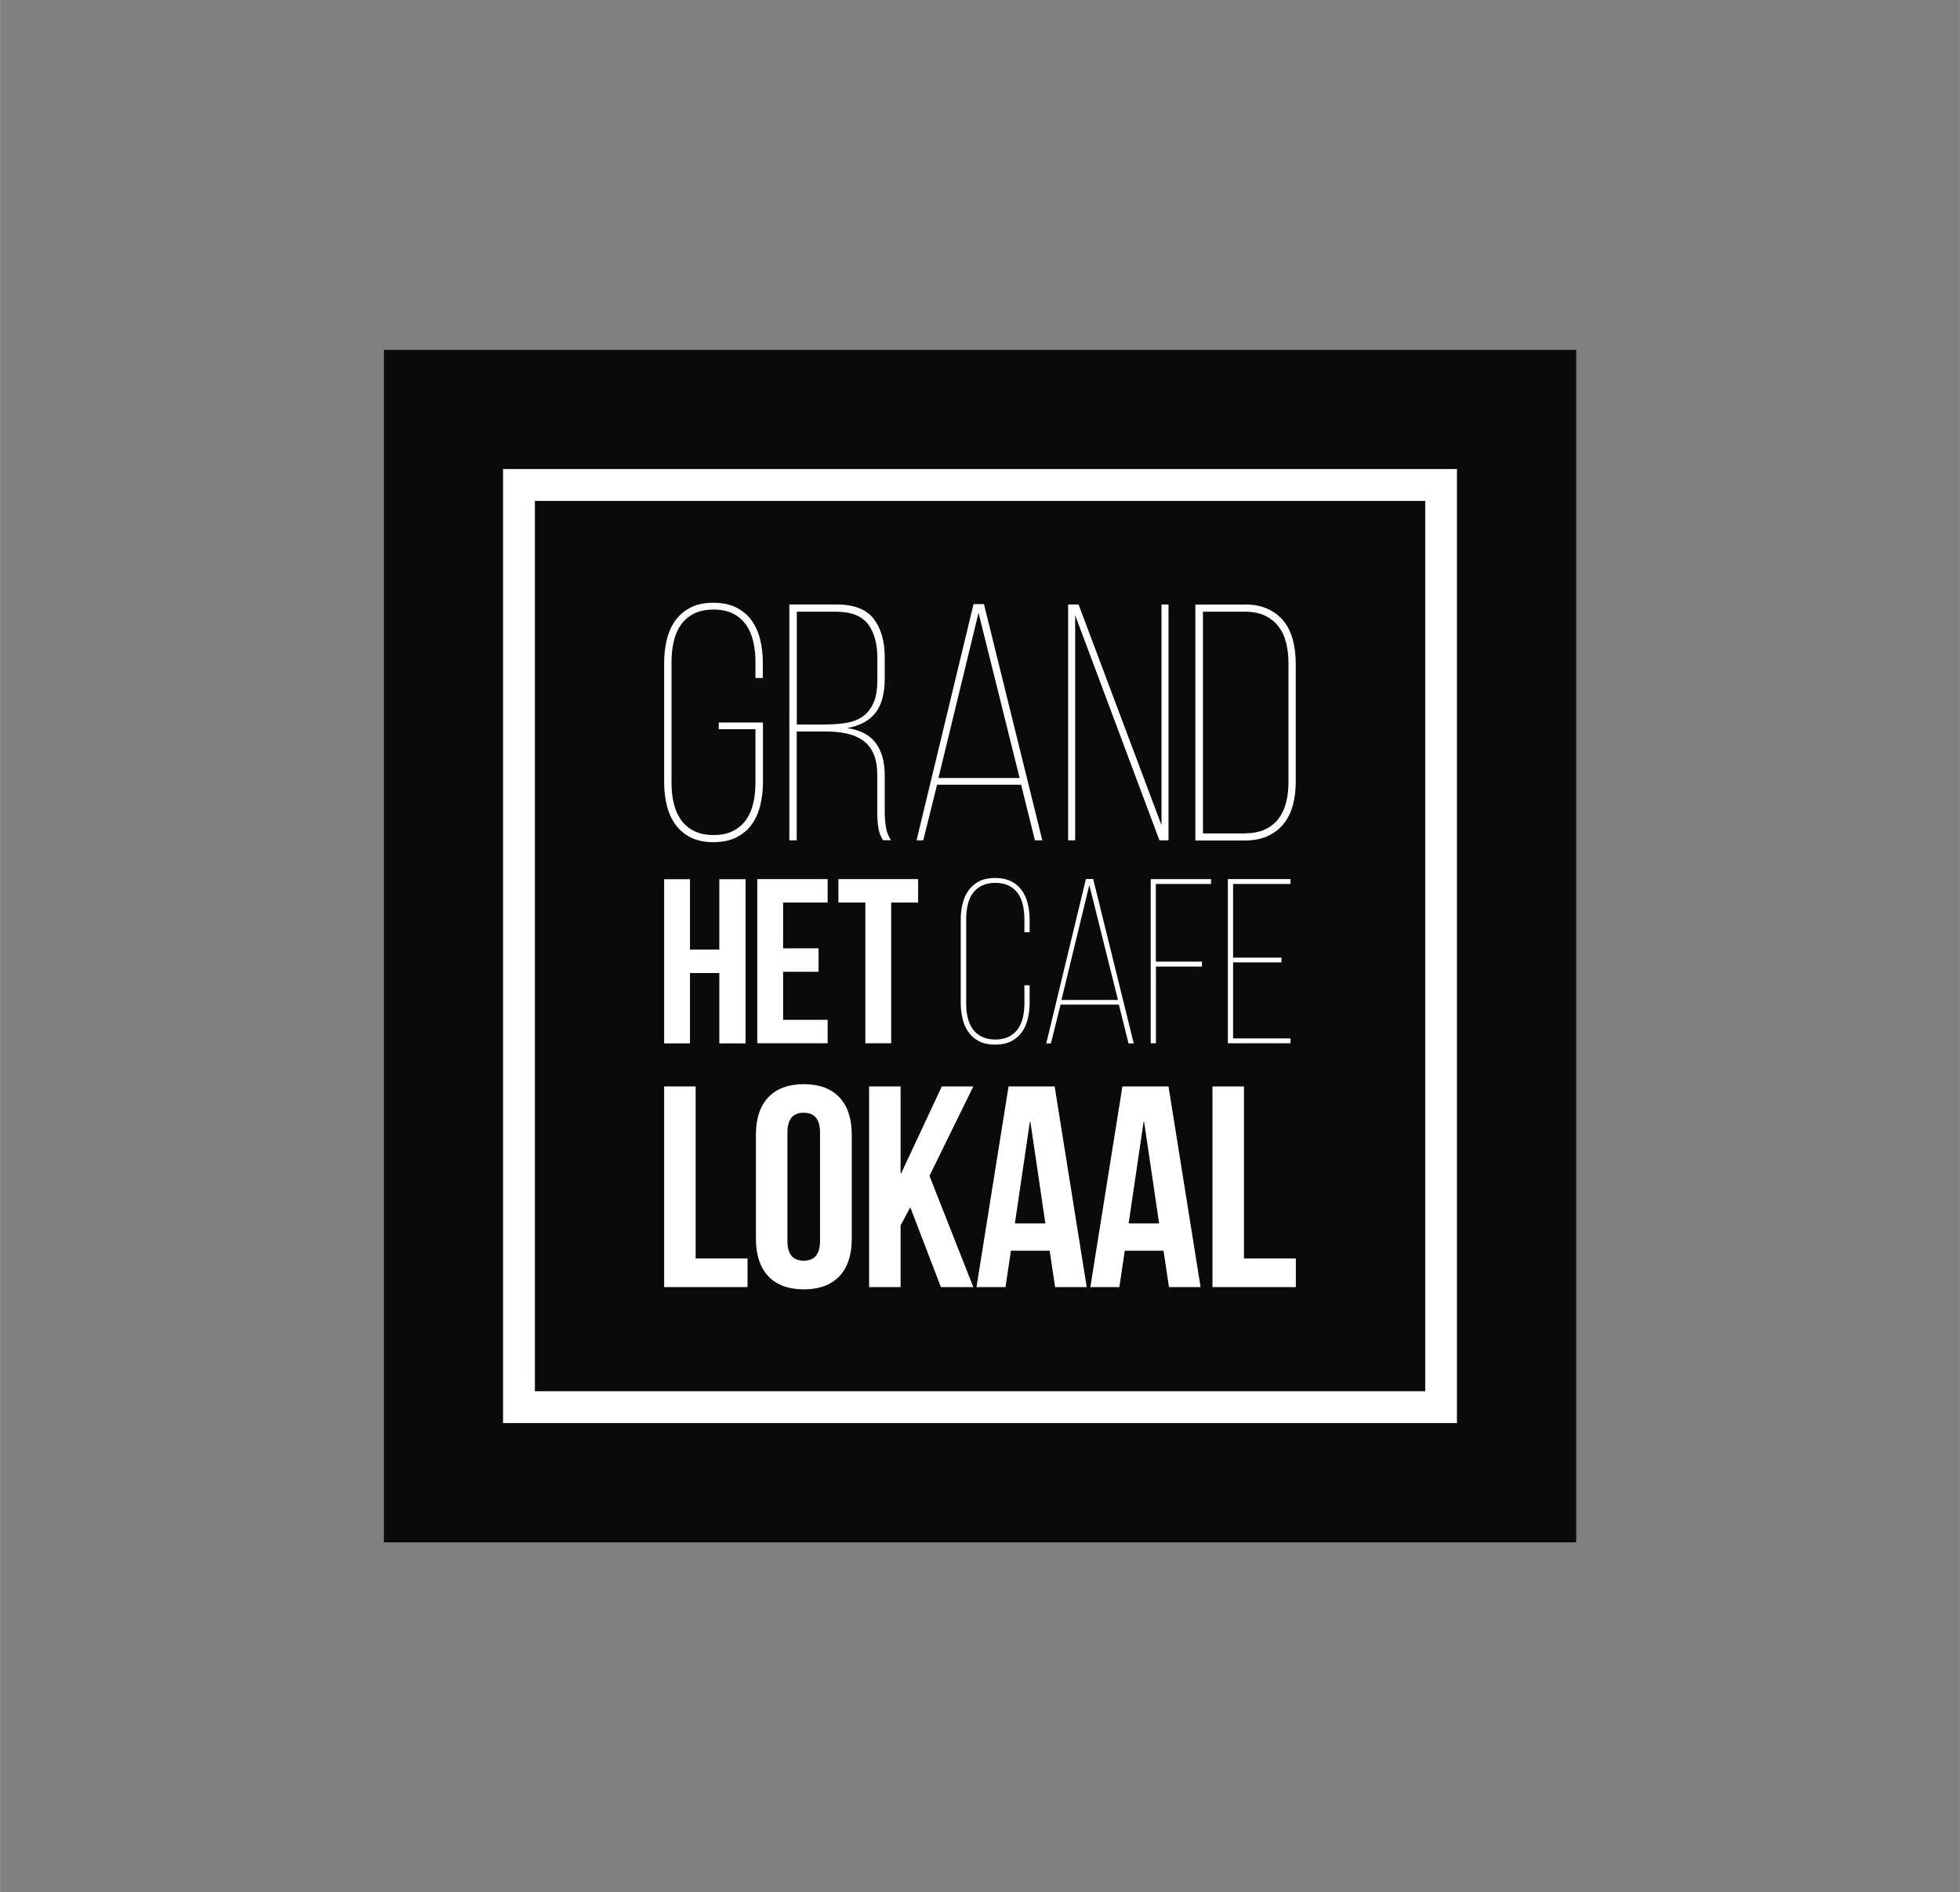
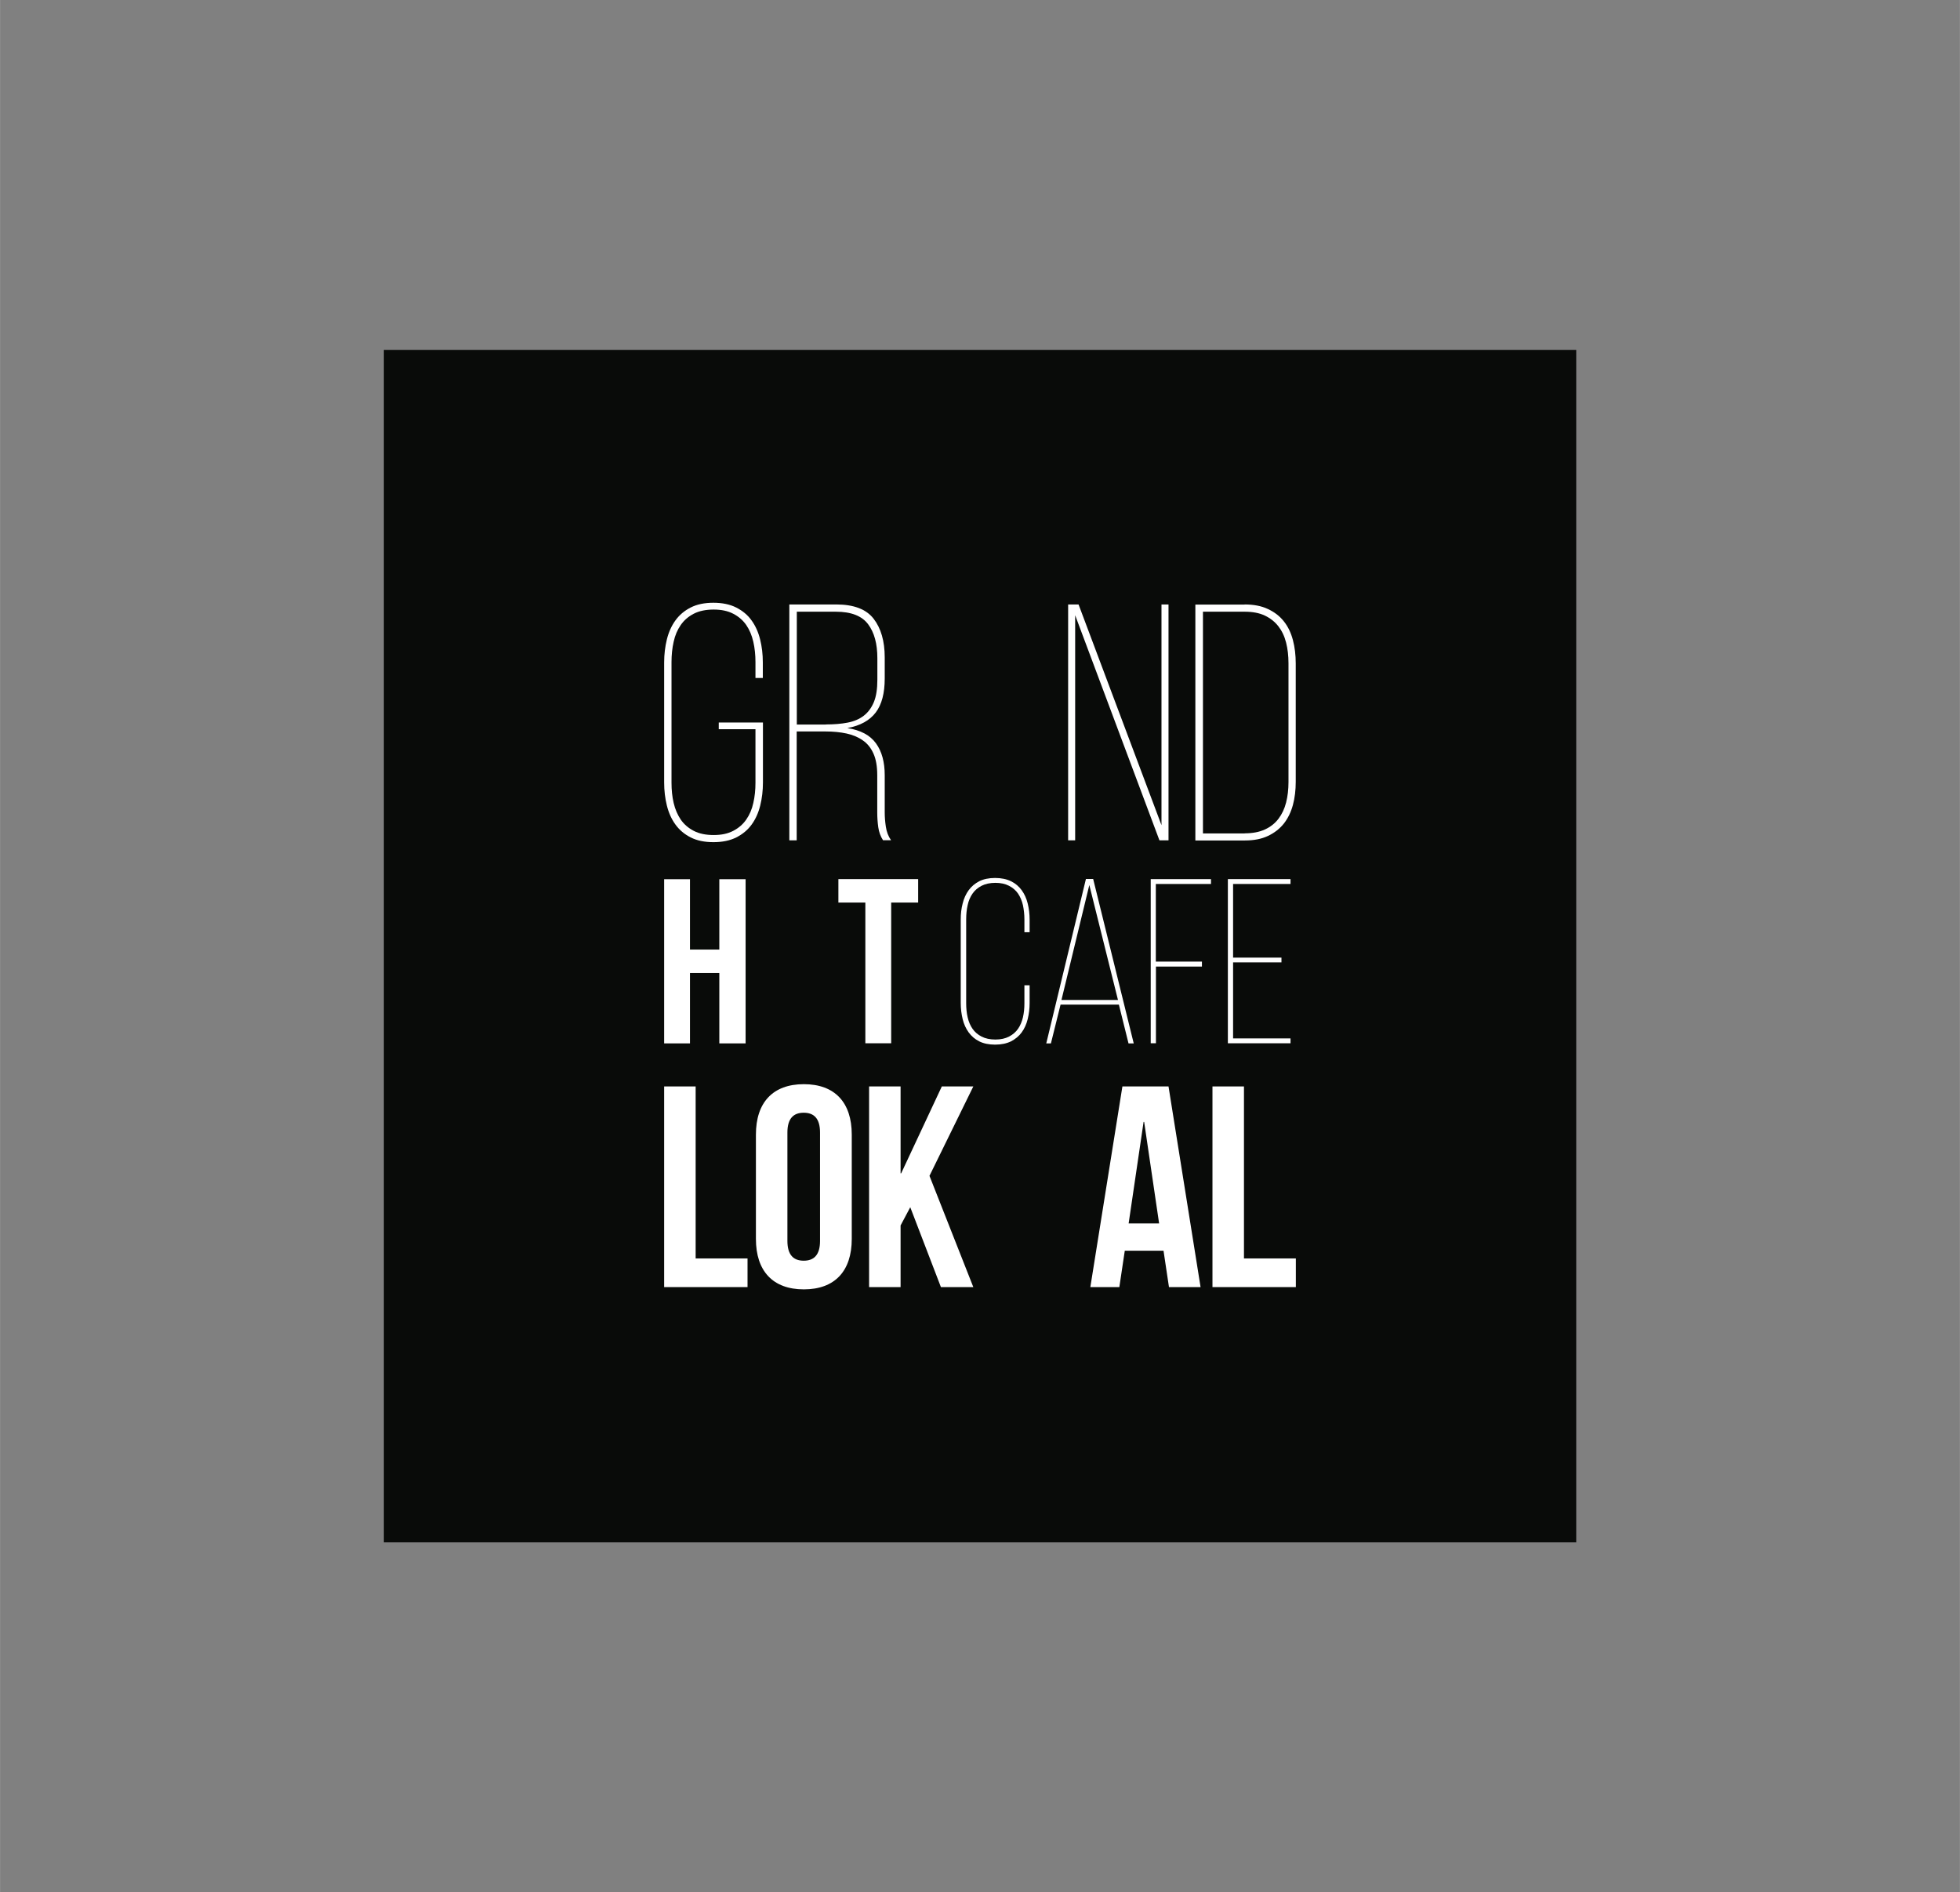
<svg xmlns="http://www.w3.org/2000/svg" id="a" width="61.03mm" height="58.91mm" viewBox="0 0 173 167">
  <rect x="0" y="0" width="173" height="167" fill="#808080" stroke="none" />
  <rect x="33.88" y="30.88" width="105.25" height="105.25" style="fill:#090b09; stroke-width:0px;" />
  <path d="M58.62,95.89h2.78v15.18h4.58v2.53h-7.36v-17.71Z" style="fill:#fff; stroke-width:0px;" />
  <path d="M66.72,100.14c0-2.83,1.49-4.45,4.23-4.45s4.23,1.62,4.23,4.45v9.21c0,2.83-1.49,4.45-4.23,4.45s-4.23-1.62-4.23-4.45v-9.21ZM69.5,109.52c0,1.27.56,1.75,1.44,1.75s1.44-.48,1.44-1.75v-9.56c0-1.27-.56-1.75-1.44-1.75s-1.44.48-1.44,1.75v9.56Z" style="fill:#fff; stroke-width:0px;" />
  <path d="M80.35,106.54l-.86,1.62v5.44h-2.78v-17.71h2.78v7.67h.05l3.59-7.67h2.78l-3.87,7.89,3.87,9.82h-2.86l-2.71-7.06Z" style="fill:#fff; stroke-width:0px;" />
-   <path d="M95.94,113.6h-2.81l-.48-3.21h-3.42l-.48,3.21h-2.56l2.83-17.71h4.07l2.83,17.71ZM89.59,107.98h2.68l-1.32-8.96h-.05l-1.32,8.96Z" style="fill:#fff; stroke-width:0px;" />
  <path d="M105.99,113.6h-2.81l-.48-3.21h-3.42l-.48,3.21h-2.56l2.83-17.71h4.07l2.83,17.71ZM99.63,107.98h2.68l-1.32-8.96h-.05l-1.32,8.96Z" style="fill:#fff; stroke-width:0px;" />
  <path d="M107.02,95.89h2.78v15.18h4.58v2.53h-7.36v-17.71Z" style="fill:#fff; stroke-width:0px;" />
  <path d="M60.9,92.09h-2.28v-14.49h2.28v6.21h2.59v-6.21h2.32v14.49h-2.32v-6.21h-2.59v6.21Z" style="fill:#fff; stroke-width:0px;" />
-   <path d="M69.12,83.7h3.13v2.07h-3.13v4.24h3.93v2.07h-6.21v-14.49h6.21v2.07h-3.93v4.04Z" style="fill:#fff; stroke-width:0px;" />
  <path d="M74,77.59h7.04v2.07h-2.38v12.42h-2.28v-12.42h-2.38v-2.07Z" style="fill:#fff; stroke-width:0px;" />
  <path d="M87.83,77.49c.55,0,1.02.1,1.41.29.39.19.7.46.94.79.24.33.42.72.53,1.17.11.45.17.92.17,1.42v1.12h-.46v-1.14c0-.44-.05-.86-.13-1.25-.09-.39-.24-.74-.43-1.02-.2-.29-.47-.52-.8-.69-.33-.17-.73-.26-1.2-.26s-.89.09-1.22.26c-.33.17-.6.4-.8.69-.2.29-.35.63-.43,1.02-.09.39-.13.81-.13,1.25v7.41c0,.44.04.86.13,1.24.09.39.23.72.43,1.01.2.29.47.52.8.69.33.17.74.26,1.22.26s.87-.09,1.2-.26c.33-.17.6-.4.8-.69.2-.29.34-.63.43-1.01.09-.39.13-.8.13-1.24v-1.59h.46v1.57c0,.5-.06.97-.17,1.42-.11.45-.29.84-.53,1.17-.24.33-.56.59-.94.79-.39.19-.86.29-1.41.29s-1.02-.1-1.4-.29c-.38-.19-.69-.46-.93-.79-.24-.33-.42-.72-.53-1.17-.11-.45-.17-.92-.17-1.42v-7.37c0-.5.05-.97.17-1.42.11-.45.29-.84.53-1.17.24-.33.55-.59.93-.79.38-.19.85-.29,1.4-.29Z" style="fill:#fff; stroke-width:0px;" />
  <path d="M93.61,88.67l-.85,3.42h-.41l3.5-14.51h.64l3.58,14.51h-.46l-.85-3.42h-5.16ZM93.69,88.26h4.99l-2.53-10.15-2.46,10.15Z" style="fill:#fff; stroke-width:0px;" />
  <path d="M106.09,84.88v.43h-4.06v6.77h-.46v-14.49h5.32v.43h-4.87v6.85h4.06Z" style="fill:#fff; stroke-width:0px;" />
  <path d="M113.11,84.53v.41h-4.27v6.71h5.07v.43h-5.53v-14.49h5.53v.43h-5.07v6.5h4.27Z" style="fill:#fff; stroke-width:0px;" />
  <path d="M62.96,53.2c.79,0,1.47.14,2.02.42.55.28,1.01.65,1.35,1.13.35.48.6,1.04.76,1.68.16.64.24,1.32.24,2.04v1.37h-.65v-1.4c0-.63-.06-1.23-.19-1.8-.13-.57-.34-1.06-.62-1.47-.29-.42-.67-.75-1.15-1-.48-.25-1.05-.37-1.73-.37s-1.28.12-1.76.37c-.48.25-.86.58-1.15,1-.29.42-.5.91-.62,1.47-.13.57-.19,1.17-.19,1.8v10.65c0,.63.06,1.23.19,1.78.13.56.34,1.04.62,1.46.29.42.67.75,1.15,1,.48.25,1.06.37,1.76.37s1.25-.12,1.73-.37c.48-.25.86-.58,1.15-1,.29-.42.5-.9.62-1.46.13-.56.19-1.15.19-1.78v-4.73h-3.24v-.59h3.9v5.29c0,.71-.08,1.39-.24,2.04-.16.64-.41,1.2-.76,1.68-.35.48-.8.85-1.35,1.13-.56.28-1.23.42-2.02.42s-1.46-.14-2.01-.42c-.55-.28-.99-.65-1.34-1.13-.35-.48-.6-1.04-.76-1.68-.16-.64-.24-1.32-.24-2.04v-10.59c0-.71.08-1.39.24-2.04.16-.64.41-1.2.76-1.68.35-.48.79-.85,1.34-1.13.55-.28,1.21-.42,2.01-.42Z" style="fill:#fff; stroke-width:0px;" />
  <path d="M73.81,53.35c1.55,0,2.65.42,3.3,1.26.65.84.98,1.98.98,3.41v1.87c0,1.29-.26,2.29-.79,2.99-.53.7-1.36,1.17-2.51,1.38,1.17.18,2.01.63,2.53,1.35.52.72.77,1.66.77,2.81v3.27c0,.4.03.82.1,1.28.07.46.22.85.46,1.19h-.71c-.22-.34-.36-.72-.42-1.15-.06-.43-.09-.87-.09-1.32v-3.27c0-.77-.11-1.41-.33-1.9-.22-.5-.53-.89-.94-1.17-.41-.29-.89-.49-1.44-.61-.56-.12-1.17-.18-1.84-.18h-2.56v9.61h-.65v-20.82h4.13ZM72.89,63.94c.71,0,1.35-.05,1.92-.16.57-.11,1.04-.31,1.43-.61.39-.3.68-.7.89-1.2.21-.51.31-1.16.31-1.98v-1.9c0-1.27-.27-2.27-.82-3-.55-.73-1.49-1.1-2.84-1.1h-3.45v9.96h2.56Z" style="fill:#fff; stroke-width:0px;" />
-   <path d="M82.71,69.26l-1.22,4.91h-.59l5.03-20.85h.92l5.15,20.85h-.65l-1.22-4.91h-7.41ZM82.83,68.67h7.17l-3.63-14.58-3.54,14.58Z" style="fill:#fff; stroke-width:0px;" />
  <path d="M94.9,74.17h-.62v-20.82h.92l7.32,19.48v-19.48h.62v20.82h-.8l-7.44-19.87v19.87Z" style="fill:#fff; stroke-width:0px;" />
  <path d="M109.86,53.35c.79,0,1.48.13,2.05.4.58.27,1.05.63,1.41,1.09.37.46.63,1.01.8,1.65.17.64.25,1.33.25,2.07v10.44c0,.73-.08,1.42-.25,2.05-.17.63-.44,1.18-.8,1.64-.37.46-.83.82-1.4,1.09-.57.27-1.24.4-2.04.4h-4.37v-20.82h4.34ZM109.86,73.55c.69,0,1.29-.11,1.79-.34.5-.23.9-.55,1.2-.95.31-.41.53-.88.67-1.43.14-.55.21-1.15.21-1.8v-10.5c0-.65-.07-1.26-.21-1.81-.14-.56-.37-1.04-.68-1.44-.32-.41-.72-.72-1.2-.95-.49-.23-1.08-.34-1.77-.34h-3.69v19.57h3.69Z" style="fill:#fff; stroke-width:0px;" />
-   <path d="M44.4,41.4v84.2h84.2V41.4H44.4ZM125.79,122.79H47.21V44.21h78.59v78.59Z" style="fill:#fff; stroke-width:0px;" />
</svg>